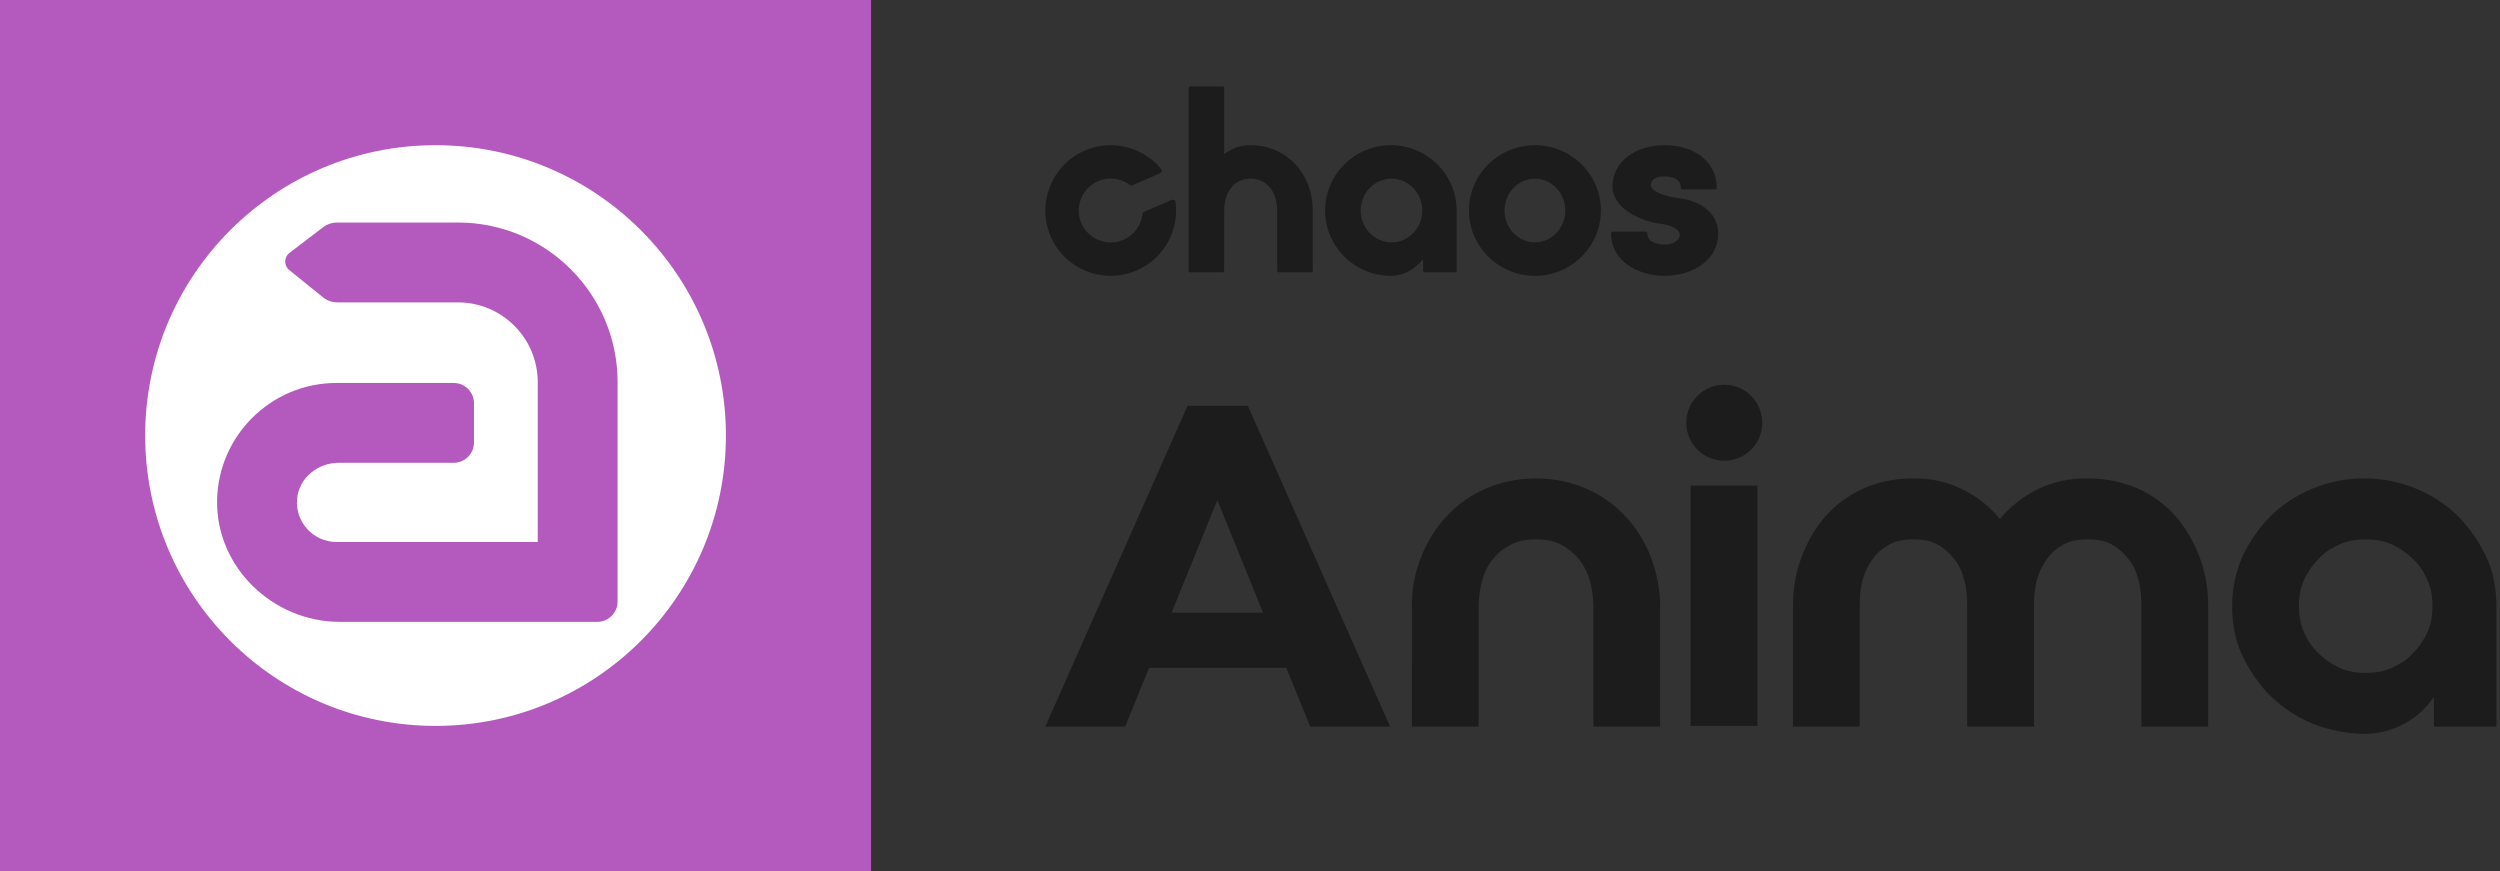
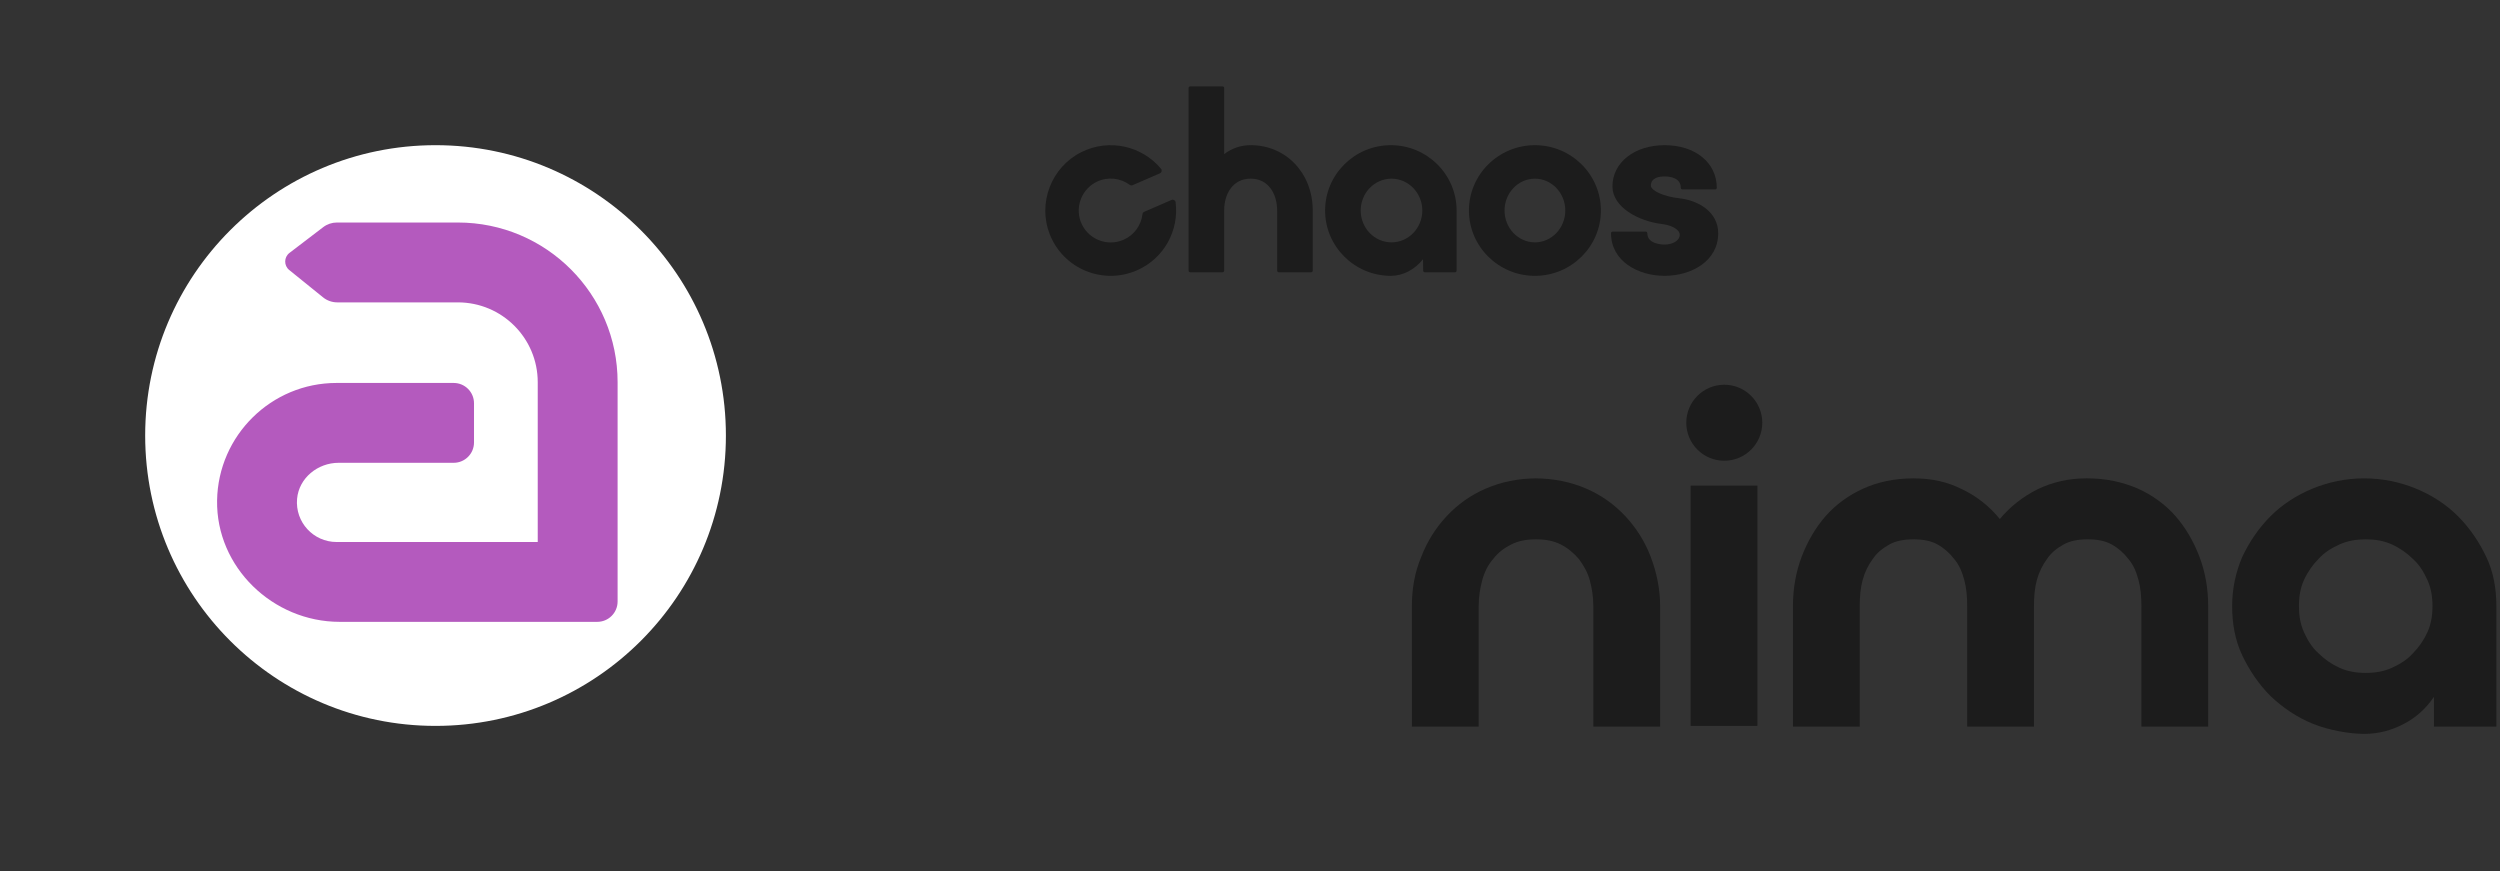
<svg xmlns="http://www.w3.org/2000/svg" version="1.1" id="Layer_1" x="0px" y="0px" width="287px" height="100px" viewBox="0 0 287 100" style="enable-background:new 0 0 287 100;" xml:space="preserve">
  <rect x="0" y="0" width="287" height="100" fill="#333333" stroke="none" />
  <g>
    <g>
-       <path style="fill:#B45ABE;" d="M0,100h100V0H0V100z" />
      <path style="fill:#FFFFFF;" d="M50,16.666C31.59,16.666,16.666,31.59,16.666,50    c0,18.409,14.924,33.333,33.334,33.333c18.409,0,33.333-14.924,33.333-33.333    C83.333,31.59,68.409,16.666,50,16.666z" />
      <path style="fill:#B45ABE;" d="M68.566,71.388L38.996,71.388    c-7.67,0-14.202-6.276-14.074-13.945c0.124-7.454,6.227-13.48,13.711-13.48    h13.45c1.289,0,2.333,1.045,2.333,2.333v4.5c0,1.289-1.045,2.333-2.333,2.333    l-13.211-0c-2.394,0-4.552,1.743-4.767,4.128    c-0.242,2.694,1.882,4.964,4.527,4.964h23.1V43.879    c0-5.063-4.104-9.167-9.167-9.167H38.713c-0.591,0-1.164-0.203-1.623-0.574    l-3.885-3.139c-0.63-0.509-0.617-1.474,0.027-1.966l3.874-2.958    c0.45-0.344,1.001-0.53,1.568-0.53h13.893    c10.125,0,18.333,8.208,18.333,18.333v25.176    C70.9,70.343,69.855,71.388,68.566,71.388z" />
    </g>
    <g>
      <g>
-         <path style="fill:#1C1C1C;" d="M136.333,46.583h6.917l16.333,36.833h-9.167l-2.75-6.75h-15.75     l-2.75,6.75h-9.167L136.333,46.583L136.333,46.583L136.333,46.583z M134.5,70.333     h10.5l-5.25-12.917L134.5,70.333L134.5,70.333z" />
        <path style="fill:#1C1C1C;" d="M176.25,54.917c2.083,0,4.083,0.417,5.833,1.167     c1.75,0.75,3.25,1.833,4.5,3.167c1.25,1.333,2.25,2.917,2.917,4.667     c0.667,1.75,1.083,3.667,1.083,5.667v13.833h-7.667V69.583     c0-1.083-0.167-2.083-0.417-3c-0.25-0.917-0.75-1.75-1.25-2.417     c-0.583-0.667-1.25-1.25-2.083-1.667c-0.833-0.417-1.75-0.583-2.833-0.583     c-1.083,0-2,0.167-2.833,0.583c-0.833,0.417-1.5,0.917-2.083,1.667     c-0.583,0.667-1,1.5-1.25,2.417c-0.25,0.917-0.417,1.917-0.417,3v13.833h-7.667V69.583     c0-2,0.333-3.917,1.083-5.667c0.667-1.75,1.667-3.333,2.917-4.667     s2.75-2.417,4.5-3.167s3.667-1.167,5.833-1.167h-0.167H176.25z" />
        <rect x="194.083" y="55.75" style="fill:#1C1C1C;" width="7.667" height="27.583" />
        <path style="fill:#1C1C1C;" d="M239.667,54.917c2.083,0,4,0.417,5.75,1.167     c1.667,0.75,3.167,1.833,4.333,3.167c1.167,1.333,2.083,2.917,2.75,4.667     s1,3.667,1,5.667v13.833h-7.667V69.583c0-1.083-0.083-2.083-0.333-3     c-0.25-0.917-0.583-1.75-1.167-2.417c-0.5-0.667-1.167-1.25-1.917-1.667     c-0.75-0.417-1.667-0.583-2.75-0.583c-1.083,0-2,0.167-2.75,0.583     c-0.75,0.417-1.417,0.917-1.917,1.667c-0.5,0.667-0.917,1.5-1.167,2.417     c-0.25,0.917-0.333,1.917-0.333,3v13.833h-7.667V69.583     c0-1.083-0.083-2.083-0.333-3c-0.25-0.917-0.583-1.75-1.167-2.417     c-0.5-0.667-1.167-1.25-1.917-1.667c-0.75-0.417-1.667-0.583-2.75-0.583     s-2,0.167-2.75,0.583c-0.75,0.417-1.417,0.917-1.917,1.667     c-0.5,0.667-0.917,1.5-1.167,2.417c-0.25,0.917-0.333,1.917-0.333,3v13.833     h-7.667V69.583c0-2,0.333-3.917,1-5.667c0.667-1.75,1.583-3.333,2.75-4.667     C210.75,57.917,212.25,56.833,213.917,56.083s3.583-1.167,5.75-1.167     s3.917,0.417,5.583,1.25c1.75,0.833,3.167,2,4.333,3.417     c1.167-1.417,2.667-2.583,4.333-3.417c1.75-0.833,3.583-1.25,5.583-1.25h0.167     H239.667z" />
        <path style="fill:#1C1C1C;" d="M271.417,54.917c2.083,0,4.083,0.417,5.917,1.167     s3.5,1.833,4.833,3.167c1.333,1.333,2.417,2.917,3.25,4.667     c0.833,1.75,1.167,3.667,1.167,5.667v13.833h-7.167v-3.417     c-0.917,1.333-2,2.333-3.417,3.083c-1.417,0.75-2.917,1.167-4.583,1.167     c-1.667,0-4.083-0.417-5.917-1.167s-3.417-1.833-4.833-3.167     C259.333,78.583,258.25,77,257.417,75.25c-0.833-1.75-1.167-3.667-1.167-5.667     c0-2,0.417-3.917,1.167-5.667c0.833-1.75,1.917-3.333,3.25-4.667     c1.333-1.333,3-2.417,4.833-3.167c1.833-0.75,3.833-1.167,5.917-1.167l0,0     L271.417,54.917z M271.583,77.25c1.083,0,2.083-0.167,3-0.583     C275.5,76.25,276.333,75.75,277,75c0.667-0.667,1.25-1.5,1.667-2.417     c0.417-0.917,0.583-1.917,0.583-3c0-1.083-0.167-2.083-0.583-3     c-0.417-0.917-0.917-1.75-1.667-2.417c-0.667-0.667-1.5-1.25-2.417-1.667     c-0.917-0.417-1.917-0.583-3-0.583s-2.083,0.167-3,0.583     c-0.917,0.417-1.75,0.917-2.417,1.667c-0.667,0.667-1.25,1.5-1.667,2.417     c-0.417,0.917-0.583,1.917-0.583,3c0,1.083,0.167,2.083,0.583,3     c0.417,0.917,0.917,1.75,1.667,2.417c0.667,0.667,1.5,1.25,2.417,1.667     C269.5,77.083,270.5,77.25,271.583,77.25z" />
        <circle style="fill:#1C1C1C;" cx="197.947" cy="48.53" r="4.363" />
      </g>
      <g>
        <path style="fill:#1C1C1C;" d="M197.25,26.777c0-2.444-2.262-3.78-4.504-4.02     c-1.748-0.198-3.225-0.865-3.225-1.455c0-0.911,0.987-1.046,1.577-1.046     c0.558,0,1.856,0.127,1.856,1.301c0,0.101,0.074,0.183,0.165,0.183h3.802     c0.091,0,0.165-0.082,0.165-0.183c0-2.879-2.462-4.891-5.988-4.891     c-3.47,0-5.989,1.993-5.989,4.737c0,2.375,2.964,4.001,5.754,4.326     c1.236,0.154,1.975,0.732,1.975,1.2c0,0.746-0.896,1.147-1.74,1.147     c-0.332,0-1.986-0.063-1.986-1.301c0-0.102-0.074-0.184-0.165-0.184h-3.836     c-0.091,0-0.165,0.082-0.165,0.184c0,3.21,3.095,4.89,6.152,4.89     S197.25,29.987,197.25,26.777z" />
        <path style="fill:#1C1C1C;" d="M136.632,31.257h3.719c0.102,0,0.184-0.082,0.184-0.183v-6.934     c0-1.806,0.94-3.63,3.041-3.63s3.041,1.836,3.041,3.656v6.908     c0,0.101,0.082,0.183,0.184,0.183h3.72c0.101,0,0.183-0.082,0.183-0.183v-6.908     c0-4.277-3.064-7.501-7.127-7.501c-1.115,0-2.159,0.353-3.041,1.024v-7.59     c0-0.101-0.082-0.183-0.184-0.183h-3.719c-0.101,0-0.184,0.082-0.184,0.183     v20.975C136.448,31.175,136.531,31.257,136.632,31.257z" />
        <path style="fill:#1C1C1C;" d="M159.669,31.667c1.381,0,2.729-0.704,3.695-1.908l0.016,1.318     c0.001,0.1,0.083,0.181,0.183,0.181h3.472c0.101,0,0.183-0.082,0.183-0.183     v-6.908c0-4.136-3.386-7.5-7.548-7.5c-4.161,0-7.548,3.365-7.548,7.5     C152.121,28.302,155.508,31.667,159.669,31.667z M159.744,20.512     c1.95,0,3.536,1.64,3.536,3.655c0,2.015-1.586,3.655-3.536,3.655     s-3.537-1.64-3.537-3.655C156.207,22.151,157.794,20.512,159.744,20.512z" />
        <path style="fill:#1C1C1C;" d="M176.208,31.667c4.175,0,7.574-3.364,7.574-7.5     c0-4.136-3.398-7.5-7.574-7.5c-4.176,0-7.574,3.365-7.574,7.5     C168.635,28.302,172.033,31.667,176.208,31.667z M176.208,20.512     c1.922,0,3.487,1.64,3.487,3.655c0,2.015-1.565,3.655-3.487,3.655     c-1.923,0-3.487-1.64-3.487-3.655C172.722,22.151,174.286,20.512,176.208,20.512z" />
        <path style="fill:#1C1C1C;" d="M130.504,31.043c3.137-1.361,4.871-4.604,4.455-7.829     c-0.028-0.219-0.261-0.35-0.465-0.262l-3.139,1.363     c-0.111,0.049-0.185,0.154-0.198,0.276c-0.148,1.254-0.94,2.398-2.184,2.938     c-1.931,0.838-4.189-0.111-4.919-2.118c-0.641-1.763,0.189-3.762,1.889-4.56     c1.27-0.596,2.696-0.404,3.743,0.365c0.099,0.072,0.226,0.092,0.338,0.042     l3.139-1.362c0.203-0.088,0.267-0.348,0.126-0.518     c-2.165-2.605-5.93-3.523-9.155-1.911c-3.44,1.72-5.025,5.84-3.626,9.417     C122.066,30.871,126.609,32.733,130.504,31.043z" />
      </g>
    </g>
  </g>
</svg>